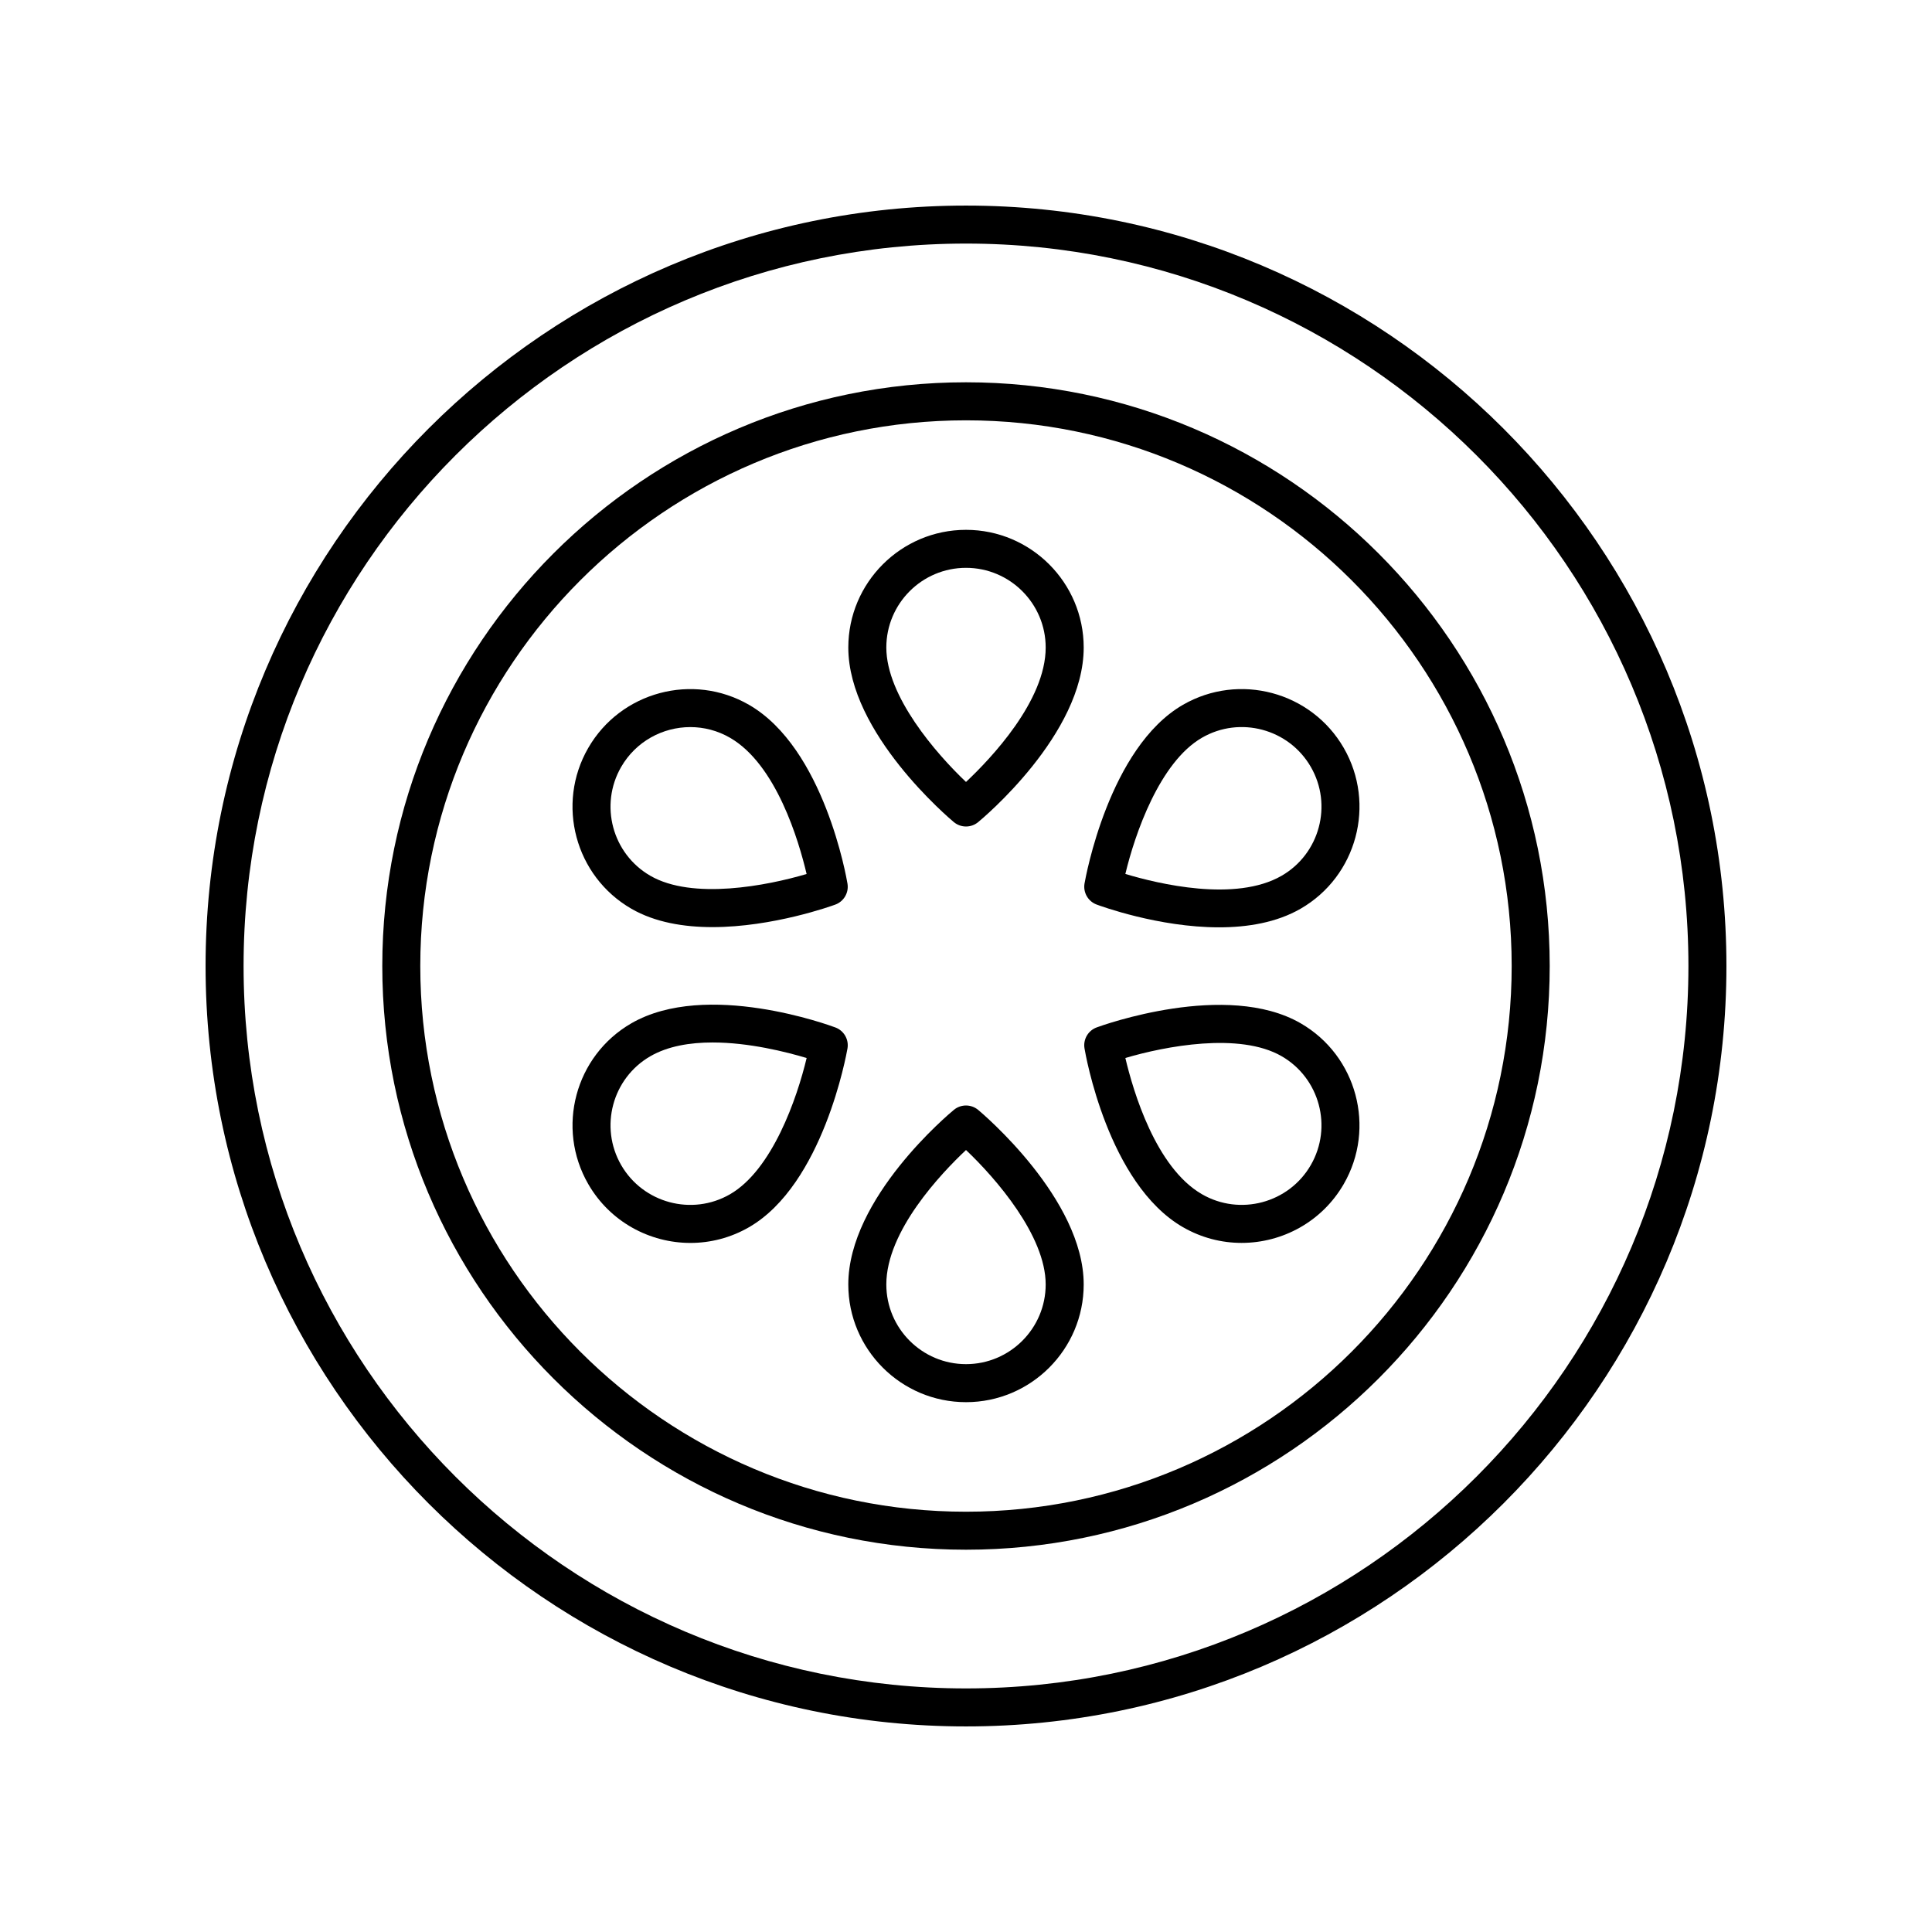
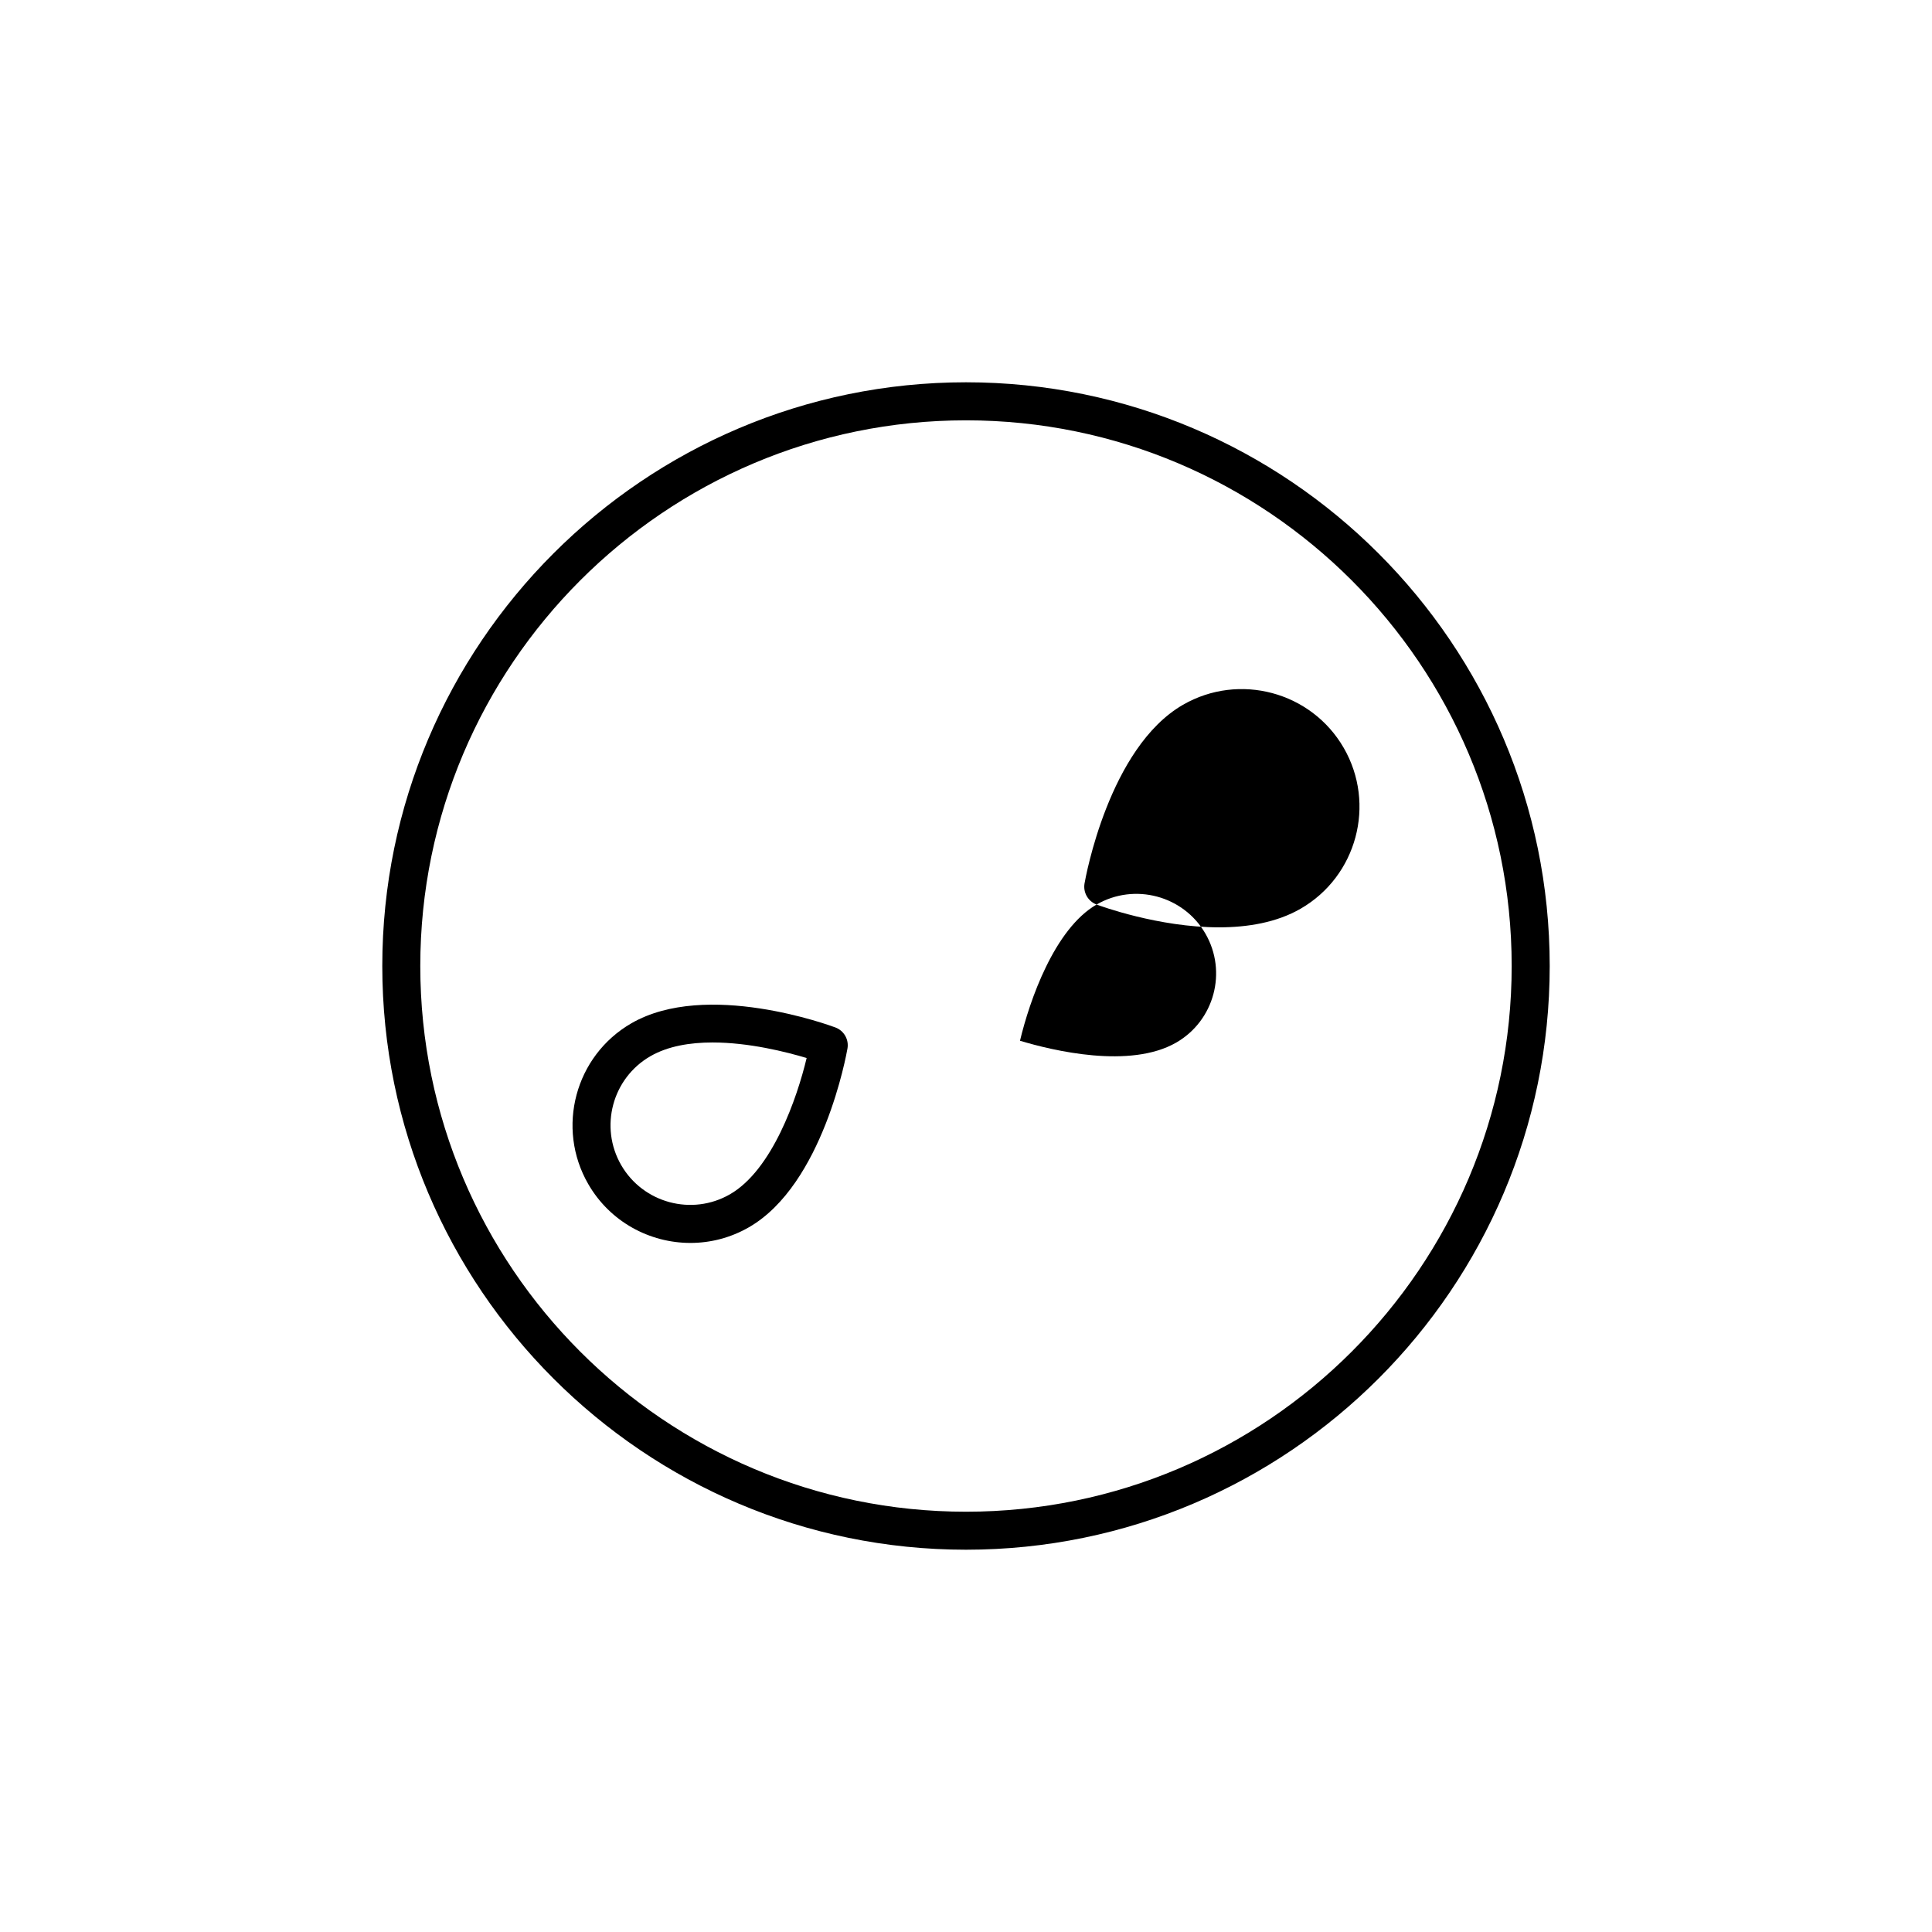
<svg xmlns="http://www.w3.org/2000/svg" fill="#000000" width="800px" height="800px" version="1.1" viewBox="144 144 512 512">
  <g>
-     <path d="m396.77 361.86c0.938 0.777 2.082 1.172 3.231 1.172 1.137 0 2.273-0.383 3.203-1.148 1.141-0.941 27.988-23.305 27.988-46.281 0-17.199-13.992-31.191-31.191-31.191s-31.191 13.992-31.191 31.191c-0.004 22.668 26.82 45.305 27.961 46.258zm3.231-67.379c11.645 0 21.117 9.473 21.117 21.117 0 14.145-14.508 29.41-21.117 35.629-7.93-7.519-21.117-22.727-21.117-35.629 0-11.645 9.469-21.117 21.117-21.117z" />
-     <path d="m311.31 384.82c6.289 3.629 13.941 4.875 21.496 4.875 16.039 0 31.602-5.617 32.551-5.965 2.273-0.832 3.633-3.168 3.234-5.555-0.242-1.461-6.184-35.895-26.086-47.383-14.895-8.602-34.012-3.484-42.613 11.418-8.602 14.891-3.477 34.008 11.418 42.609zm-2.691-37.578c3.906-6.766 11.016-10.555 18.32-10.555 3.582 0 7.207 0.91 10.523 2.828 12.25 7.07 18.215 27.273 20.297 36.102-10.477 3.109-30.234 6.934-41.41 0.477-10.086-5.824-13.555-18.766-7.731-28.852z" />
    <path d="m326.96 473.39c5.289 0 10.648-1.344 15.547-4.172 19.633-11.336 25.824-45.883 26.082-47.352 0.414-2.387-0.93-4.727-3.199-5.578-1.383-0.516-34.168-12.59-54.074-1.102-14.898 8.602-20.02 27.719-11.418 42.613 5.769 9.996 16.273 15.59 27.062 15.59zm-10.609-49.477c4.668-2.695 10.535-3.648 16.488-3.648 9.664 0 19.559 2.508 24.93 4.121-2.535 10.621-9.094 29.629-20.301 36.102-10.082 5.82-23.027 2.348-28.848-7.727-5.824-10.086-2.356-23.027 7.731-28.848z" />
-     <path d="m400 515.59c17.199 0 31.191-13.992 31.191-31.191 0-22.672-26.824-45.309-27.965-46.262-1.863-1.551-4.566-1.559-6.43-0.02-1.141 0.941-27.988 23.305-27.988 46.281-0.004 17.195 13.988 31.191 31.191 31.191zm0-66.824c7.93 7.519 21.117 22.727 21.117 35.629 0 11.645-9.473 21.117-21.117 21.117s-21.117-9.473-21.117-21.117c0-14.141 14.508-29.41 21.117-35.629z" />
-     <path d="m457.49 469.21c4.898 2.828 10.258 4.172 15.547 4.172 10.785 0 21.293-5.594 27.066-15.59 8.602-14.898 3.477-34.016-11.418-42.613-19.652-11.34-52.652 0.574-54.047 1.094-2.273 0.832-3.633 3.168-3.234 5.555 0.242 1.457 6.188 35.891 26.086 47.383zm26.156-45.305c10.086 5.82 13.555 18.762 7.731 28.848-5.82 10.082-18.77 13.551-28.848 7.727-12.25-7.07-18.215-27.273-20.297-36.102 10.48-3.102 30.242-6.918 41.414-0.473z" />
-     <path d="m434.61 383.71c0.941 0.352 16.395 6.043 32.449 6.043 7.559 0 15.258-1.266 21.629-4.941 14.898-8.602 20.02-27.719 11.418-42.613-8.602-14.895-27.715-20.008-42.613-11.418-19.633 11.336-25.824 45.883-26.082 47.352-0.41 2.383 0.934 4.727 3.199 5.578zm27.922-44.203c10.078-5.828 23.027-2.356 28.848 7.727 5.824 10.086 2.356 23.027-7.731 28.848-12.25 7.07-32.738 2.137-41.418-0.477 2.535-10.617 9.094-29.629 20.301-36.098z" />
-     <path d="m400 601.52c111.12 0 201.52-90.402 201.52-201.52s-90.406-201.52-201.52-201.52c-111.12 0-201.52 90.402-201.52 201.52s90.402 201.52 201.52 201.52zm0-392.97c105.56 0 191.45 85.883 191.45 191.45-0.004 105.56-85.887 191.45-191.45 191.45-105.57 0-191.45-85.883-191.45-191.45 0-105.57 85.883-191.45 191.45-191.45z" />
+     <path d="m434.61 383.71c0.941 0.352 16.395 6.043 32.449 6.043 7.559 0 15.258-1.266 21.629-4.941 14.898-8.602 20.02-27.719 11.418-42.613-8.602-14.895-27.715-20.008-42.613-11.418-19.633 11.336-25.824 45.883-26.082 47.352-0.41 2.383 0.934 4.727 3.199 5.578zc10.078-5.828 23.027-2.356 28.848 7.727 5.824 10.086 2.356 23.027-7.731 28.848-12.25 7.07-32.738 2.137-41.418-0.477 2.535-10.617 9.094-29.629 20.301-36.098z" />
    <path d="m400 554.69c85.297 0 154.69-69.395 154.69-154.69-0.004-85.293-69.395-154.69-154.69-154.69-85.301 0-154.69 69.395-154.69 154.69 0 85.293 69.391 154.69 154.69 154.69zm0-299.3c79.738 0 144.61 64.871 144.61 144.61 0 79.742-64.875 144.62-144.61 144.62s-144.62-64.875-144.62-144.61c0-79.742 64.879-144.62 144.62-144.62z" />
  </g>
</svg>